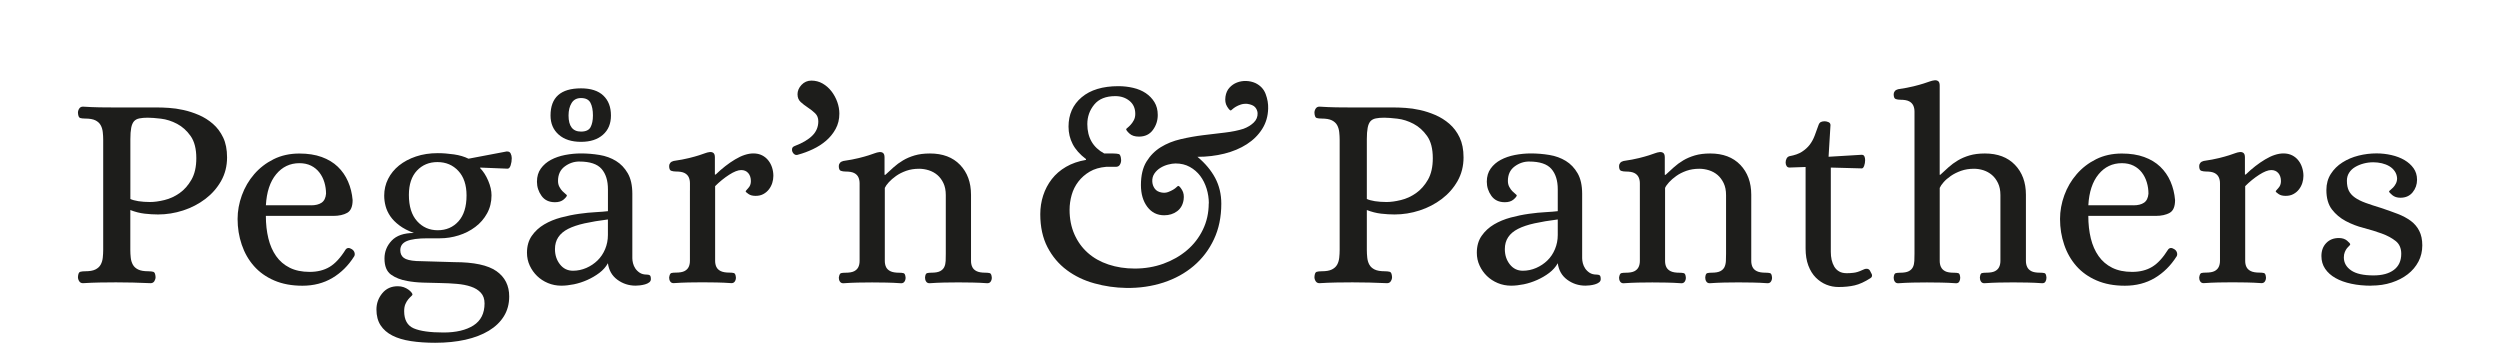
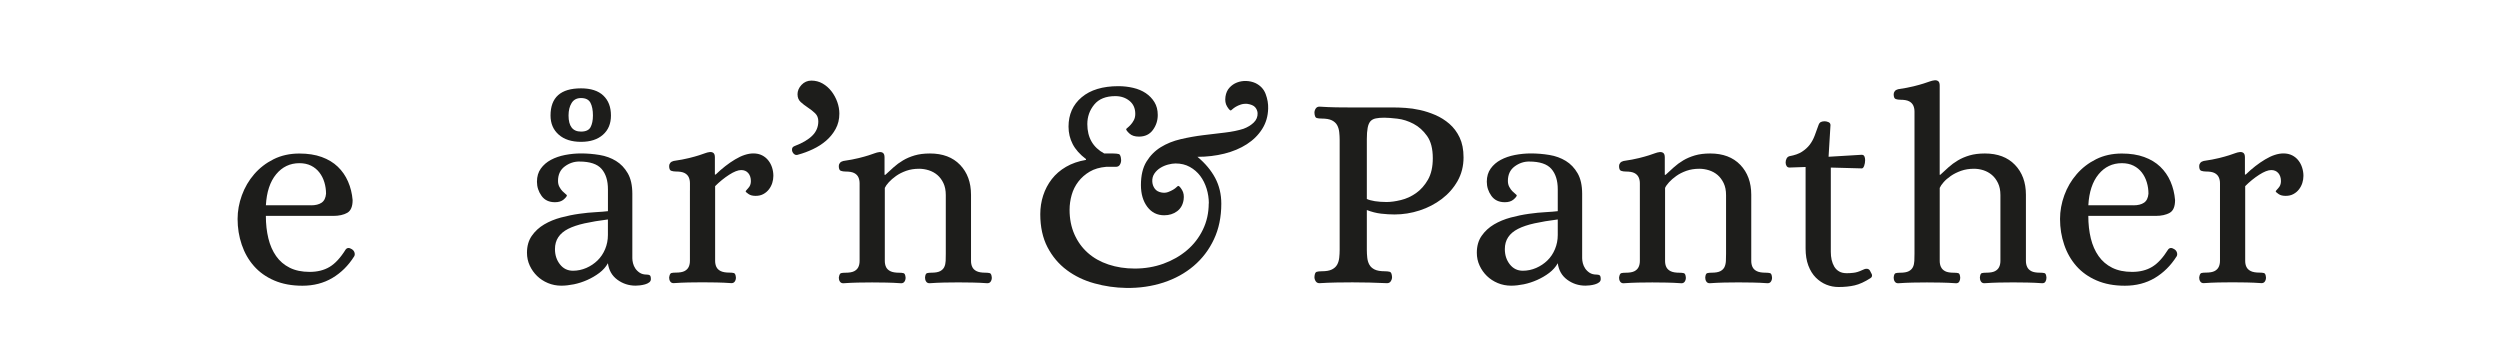
<svg xmlns="http://www.w3.org/2000/svg" id="Lager_1" data-name="Lager 1" viewBox="0 0 99.213 14.245">
  <defs>
    <style>
      .cls-1 {
        fill: #1d1d1b;
      }

      .cls-2 {
        fill: none;
      }
    </style>
  </defs>
  <g>
    <rect class="cls-2" x=".024" y="3.197" width="99.165" height="12.568" />
-     <path class="cls-1" d="M6.261,4.265c.117,0,.266.005.446.017.179.011.37.038.572.083.202.044.405.11.61.198.206.088.393.206.561.352.169.147.304.328.407.544.103.216.154.479.154.787,0,.345-.079.656-.236.935s-.367.517-.627.715c-.26.197-.554.35-.88.456-.327.106-.659.159-.996.159-.169,0-.347-.011-.534-.032-.187-.022-.376-.07-.566-.144v1.584c0,.103.005.205.017.309.011.103.039.194.083.274.044.081.113.145.209.192.095.048.231.071.407.071.081,0,.147.008.198.022s.081.084.088.209c0,.059-.017.113-.049.165-.033.051-.083.077-.148.077-.477-.022-.935-.033-1.375-.033-.22,0-.435.002-.644.006-.209.003-.431.013-.666.027-.066,0-.116-.026-.148-.077-.033-.052-.05-.106-.05-.165.007-.125.037-.194.088-.209s.117-.022.198-.022c.176,0,.312-.023.407-.071s.165-.111.209-.192c.044-.08.072-.172.083-.274.011-.104.017-.206.017-.309v-4.367c0-.103-.005-.206-.017-.308-.011-.103-.038-.194-.083-.275-.044-.081-.114-.145-.209-.193-.095-.047-.231-.071-.407-.071-.081,0-.147-.007-.198-.022s-.081-.084-.088-.209c0-.059.017-.114.05-.165.033-.051.083-.077.148-.077.234.015.458.024.671.028.212.003.429.005.649.005h1.65ZM5.172,7.896c.073.036.18.065.319.088.139.021.293.033.462.033s.359-.026.572-.078c.212-.051.413-.143.6-.274s.344-.31.473-.534c.128-.224.193-.507.193-.853,0-.374-.076-.667-.226-.88-.15-.212-.33-.374-.539-.484s-.422-.178-.638-.204c-.216-.025-.39-.039-.522-.039s-.244.009-.335.028c-.092.018-.163.057-.214.115-.051.059-.088.145-.11.259-.022.114-.033.262-.033.445v2.376Z" />
    <path class="cls-1" d="M14.049,10.183c-.227.359-.513.643-.858.848s-.741.308-1.188.308c-.425,0-.799-.069-1.122-.209-.323-.139-.59-.33-.803-.572-.213-.241-.374-.523-.484-.847-.11-.322-.165-.663-.165-1.022,0-.315.057-.63.17-.94.114-.312.277-.591.489-.836.213-.246.469-.444.77-.594.301-.15.642-.226,1.023-.226.337,0,.633.046.886.138s.465.22.638.385c.172.165.308.361.407.588s.16.473.182.736c0,.258-.072.426-.215.507-.143.08-.328.121-.555.121h-2.673c0,.322.033.619.099.891s.169.506.308.704.319.352.539.462c.22.11.484.165.792.165s.572-.066.792-.198.433-.362.638-.692c.059-.073.139-.077.242-.012.059.037.095.085.11.144s.007.109-.022.153ZM12.345,8.148c.176,0,.315-.034.418-.104.103-.07.161-.189.176-.357,0-.154-.022-.305-.066-.452-.044-.146-.11-.276-.198-.39-.088-.114-.198-.204-.33-.27-.132-.066-.286-.099-.462-.099-.374,0-.682.147-.924.44-.242.293-.378.704-.407,1.231h1.793Z" />
-     <path class="cls-1" d="M19.055,6.652v.022c.125.125.231.29.319.495.088.206.132.4.132.583,0,.265-.059.503-.176.715-.117.213-.273.393-.468.539-.194.147-.414.259-.66.336-.246.077-.493.115-.743.115h-.484c-.381,0-.658.037-.831.11s-.258.194-.258.362c0,.133.045.233.137.303.092.07.259.112.5.127l1.507.044c.777,0,1.334.119,1.672.357s.506.573.506,1.006c0,.294-.07.554-.209.781s-.339.42-.6.578c-.26.157-.57.276-.929.357-.359.08-.759.121-1.199.121-.352,0-.673-.022-.962-.066s-.535-.117-.737-.22c-.202-.104-.358-.238-.468-.407s-.165-.378-.165-.627c0-.242.077-.457.231-.644.154-.188.359-.28.616-.28.088,0,.167.013.236.038s.13.057.182.094c.051.036.092.073.121.11.029.036.044.065.044.088,0,.015-.017.036-.049.065-.033.029-.072.069-.116.121s-.083.115-.116.192c-.033.077-.049.171-.049.28,0,.345.126.572.379.683.253.109.647.165,1.183.165.499,0,.895-.094,1.188-.28.293-.188.44-.479.44-.875,0-.176-.049-.317-.148-.424s-.229-.187-.391-.241c-.161-.056-.348-.092-.561-.11-.212-.019-.433-.029-.66-.033-.228-.004-.455-.009-.682-.017-.228-.007-.437-.029-.627-.065-.257-.044-.471-.129-.644-.253-.172-.125-.258-.338-.258-.639,0-.271.095-.508.286-.709.191-.202.484-.303.88-.303-.235-.088-.428-.188-.578-.303-.15-.113-.27-.234-.357-.362-.088-.129-.15-.263-.187-.402-.037-.139-.055-.278-.055-.418,0-.234.051-.454.154-.66.103-.205.248-.383.435-.534.187-.15.411-.269.671-.357.26-.088.548-.132.864-.132.205,0,.42.017.644.049.224.033.416.09.578.171l1.507-.286c.081-.007.136.018.165.077.029.059.044.121.044.187,0,.103-.015.198-.044.286s-.07.132-.121.132l-1.089-.044ZM17.36,6.432c-.33,0-.601.113-.814.339-.212.227-.319.548-.319.964,0,.453.108.8.325,1.041.216.241.489.361.819.361.337,0,.612-.118.825-.355.212-.237.319-.579.319-1.024,0-.417-.108-.741-.325-.975s-.493-.351-.831-.351Z" />
    <path class="cls-1" d="M22.992,6.41c-.213,0-.407.066-.583.198-.176.132-.264.323-.264.572,0,.088.018.167.055.236.037.07.077.126.121.17.044.044.084.081.121.11s.055.048.055.055c0,.037-.042.092-.126.165-.084.073-.2.109-.347.109-.235,0-.413-.084-.533-.252-.121-.169-.182-.356-.182-.562s.051-.379.154-.522.237-.258.402-.346c.165-.088.352-.152.561-.193.209-.04.419-.061.632-.061.249,0,.495.021.737.061.242.04.458.119.649.236.191.117.347.28.468.489s.182.481.182.817v2.558c0,.058.009.124.027.197.018.073.049.143.093.209.044.065.103.122.176.17.073.047.165.071.275.071.051,0,.092.009.121.027.029.02.044.07.044.152,0,.053-.022.097-.066.13-.044.034-.099.061-.165.079s-.134.032-.204.04c-.07.007-.126.011-.17.011-.271,0-.513-.079-.726-.236s-.337-.376-.374-.654c-.081.146-.194.274-.341.385-.147.11-.307.203-.479.28-.172.077-.349.134-.528.171-.18.036-.346.055-.5.055-.19,0-.368-.035-.533-.104s-.308-.163-.429-.28-.218-.255-.292-.412c-.073-.158-.11-.328-.11-.512,0-.265.064-.488.192-.671.128-.184.292-.334.49-.451.198-.117.419-.209.666-.275.246-.065.487-.115.726-.148s.458-.055.66-.065c.202-.012.361-.024.479-.039v-.868c0-.345-.084-.615-.253-.809-.169-.194-.462-.292-.88-.292ZM24.246,4.584c0,.323-.106.578-.319.765-.213.187-.502.28-.869.28-.374,0-.669-.095-.886-.286-.216-.191-.324-.444-.324-.759,0-.719.403-1.078,1.21-1.078.389,0,.684.096.885.286.202.191.303.455.303.792ZM24.125,8.709c-.352.044-.66.096-.924.154-.264.059-.482.132-.655.22s-.302.198-.39.33c-.088.132-.132.29-.132.473,0,.235.066.437.198.605.132.169.304.253.517.253.183,0,.359-.037.528-.11.168-.073.317-.172.445-.297.128-.124.229-.274.303-.451.073-.176.11-.362.11-.561v-.616ZM23.531,4.584c0-.212-.033-.381-.099-.506s-.191-.187-.374-.187c-.169,0-.293.066-.374.198-.081.132-.121.297-.121.495,0,.425.165.638.495.638.19,0,.317-.059.379-.176.062-.117.094-.271.094-.462Z" />
    <path class="cls-1" d="M27.381,7.554v-.28c0-.091-.017-.172-.049-.242-.033-.07-.088-.125-.165-.165-.077-.041-.193-.061-.347-.061-.066,0-.126-.009-.182-.028-.055-.018-.083-.082-.083-.192,0-.044.015-.084.044-.121.029-.037.073-.062.132-.077.249-.037.455-.075.616-.116.162-.04.293-.077.396-.11.103-.033.184-.061.242-.083s.117-.037.176-.044c.059-.007.108.004.148.033.04.03.061.088.061.176v.682h.033c.25-.242.506-.442.77-.6s.506-.237.726-.237c.132,0,.248.026.347.077.099.051.181.119.247.204.066.084.116.18.149.286.033.106.049.214.049.324,0,.096-.015.189-.044.281s-.073.176-.132.253c-.059.077-.132.14-.22.187-.088.049-.191.072-.308.072s-.211-.023-.28-.072c-.07-.047-.108-.082-.116-.104,0-.016.035-.059.104-.133.07-.073.104-.165.104-.275,0-.132-.035-.238-.104-.319s-.163-.121-.28-.121c-.125,0-.285.062-.479.187-.194.125-.379.275-.556.451v2.964c0,.092.017.173.049.242.033.069.09.125.171.165.081.04.198.061.352.061.066,0,.123.005.17.017.047.011.075.071.083.182,0,.059-.015.109-.044.153-.03.044-.074.066-.132.066-.213-.015-.409-.024-.588-.027-.18-.004-.369-.006-.566-.006s-.385.002-.561.006c-.176.003-.371.013-.583.027-.059,0-.103-.022-.132-.066-.03-.044-.044-.095-.044-.153.015-.11.044-.171.088-.182.044-.012.103-.017.176-.017.154,0,.27-.021.347-.061.077-.04.132-.096.165-.165.033-.069.049-.15.049-.242v-2.8Z" />
    <path class="cls-1" d="M31.649,3.748c0-.139.053-.266.159-.379s.237-.17.391-.17c.161,0,.31.038.445.115s.253.18.352.308c.099.128.176.27.231.423.055.154.083.308.083.462,0,.228-.049.431-.148.611s-.226.335-.379.467c-.154.132-.328.244-.522.335-.194.092-.387.164-.578.215-.059.022-.108.02-.148-.006-.041-.025-.07-.061-.088-.104-.019-.044-.022-.088-.011-.132.011-.044.046-.077.104-.099.308-.117.541-.254.699-.413.158-.157.236-.346.236-.566,0-.132-.042-.238-.126-.319s-.18-.156-.286-.226c-.106-.069-.202-.143-.286-.22-.084-.077-.126-.178-.126-.303Z" />
    <path class="cls-1" d="M35.103,6.938h.033c.11-.103.22-.204.33-.302.11-.099.233-.189.369-.27.135-.081.29-.147.462-.198s.375-.077.61-.077c.506,0,.904.15,1.193.451.29.301.435.697.435,1.188v2.624c0,.092.017.173.05.242.033.069.089.125.17.165.081.04.198.061.352.061.066,0,.123.005.17.017.047.011.075.071.083.182,0,.059-.015.109-.044.153s-.074.066-.132.066c-.212-.015-.409-.024-.588-.027-.18-.004-.369-.006-.566-.006s-.385.002-.561.006c-.176.003-.37.013-.583.027-.059,0-.103-.022-.132-.066s-.044-.095-.044-.153c.007-.11.035-.171.083-.182.047-.012.104-.017.17-.017.154,0,.27-.021.346-.061.077-.04.132-.096.165-.165.033-.069.051-.15.055-.242.003-.092.005-.186.005-.28v-2.332c0-.184-.031-.341-.093-.473-.062-.132-.143-.24-.242-.325-.099-.084-.213-.146-.341-.187-.128-.04-.255-.06-.379-.06-.191,0-.363.027-.517.082-.154.055-.288.123-.402.204-.114.081-.209.164-.286.248-.077.084-.13.16-.16.226v2.898c0,.092.017.173.049.242.033.069.09.125.171.165.081.04.198.061.352.061.066,0,.123.005.17.017.047.011.075.071.083.182,0,.059-.015.109-.044.153-.03.044-.074.066-.132.066-.213-.015-.409-.024-.588-.027-.18-.004-.369-.006-.566-.006s-.385.002-.561.006c-.176.003-.371.013-.583.027-.059,0-.103-.022-.132-.066-.03-.044-.044-.095-.044-.153.015-.11.044-.171.088-.182.044-.012.103-.017.176-.017.154,0,.27-.021.347-.061.077-.04.132-.096.165-.165.033-.069.049-.15.049-.242v-3.08c0-.091-.017-.172-.049-.242-.033-.07-.088-.125-.165-.165-.077-.041-.193-.061-.347-.061-.066,0-.126-.009-.182-.028-.055-.018-.083-.082-.083-.192,0-.044.015-.084.044-.121.029-.037.073-.062.132-.077.249-.037.455-.075.616-.116.162-.04.293-.077.396-.11.103-.033.184-.061.242-.083s.117-.037.176-.044c.059-.007.108.004.148.033.04.03.061.088.061.176v.693Z" />
    <path class="cls-1" d="M47.973,8.071c0-.198-.03-.393-.088-.583-.059-.191-.143-.359-.253-.506-.11-.146-.248-.266-.412-.357-.165-.092-.354-.138-.567-.138-.088,0-.187.015-.297.044s-.213.073-.308.132-.174.134-.236.226c-.062.092-.09.2-.083.324.007.103.04.194.099.275.059.081.15.132.275.153.095.016.182.008.258-.021.077-.029.143-.061.198-.094.055-.033.099-.066.132-.099.033-.033.057-.05.072-.05.037.007.086.062.148.165.062.103.083.231.061.386-.03.197-.116.35-.259.456s-.313.159-.511.159c-.279,0-.502-.111-.671-.335-.168-.224-.253-.512-.253-.864,0-.381.073-.691.22-.93.146-.238.335-.429.566-.572.231-.143.495-.25.792-.319.297-.069.596-.123.896-.159s.59-.072.869-.104c.278-.033.521-.083.726-.149.161-.059.297-.141.407-.247.11-.106.161-.233.154-.38-.008-.088-.041-.165-.099-.231-.059-.066-.162-.11-.308-.132-.095-.007-.182.002-.258.027-.077.026-.143.055-.198.088-.055.033-.101.066-.137.099-.037.033-.059.05-.066.05-.037-.007-.086-.062-.148-.165s-.083-.231-.061-.385c.022-.146.075-.266.16-.357.084-.092.183-.16.297-.204s.235-.064.363-.061c.128.004.251.031.368.083.198.096.334.24.407.435s.106.387.099.578c-.007.301-.086.57-.237.809s-.354.44-.61.605-.554.29-.891.374-.693.126-1.067.126c.308.257.542.537.704.841.161.305.242.644.242,1.018,0,.528-.097.999-.292,1.413-.194.415-.462.767-.803,1.057s-.741.51-1.199.66c-.458.149-.951.222-1.479.214-.433-.007-.854-.067-1.265-.182-.411-.113-.776-.289-1.095-.527s-.574-.541-.765-.908c-.19-.366-.286-.803-.286-1.309,0-.257.038-.504.115-.743.077-.237.191-.454.341-.648.15-.194.339-.357.566-.489.227-.132.491-.224.792-.275v-.033c-.242-.183-.418-.381-.528-.594-.11-.213-.165-.444-.165-.693,0-.484.174-.873.522-1.166.348-.293.834-.44,1.458-.44.198,0,.392.022.583.066.19.044.357.114.5.209.143.096.258.215.346.358.088.143.132.313.132.511,0,.22-.064.418-.193.594-.128.176-.313.264-.555.264-.162,0-.286-.04-.374-.121-.088-.081-.132-.139-.132-.176,0-.007.019-.025.055-.055.037-.029.079-.069.126-.121s.09-.112.126-.182.055-.152.055-.248c0-.22-.077-.392-.231-.517-.154-.125-.341-.187-.561-.187-.374,0-.653.112-.836.335-.184.224-.275.482-.275.776,0,.535.224.924.671,1.166h.363c.088,0,.16.008.214.022.055.015.086.095.094.242,0,.066-.017.126-.05.182-.033.055-.086.083-.159.083h-.385c-.257.022-.475.086-.654.192-.18.106-.33.238-.451.396s-.209.334-.264.528c-.055.195-.083.391-.083.589,0,.359.064.684.192.974.128.289.306.535.533.736.228.202.5.356.82.462.319.106.666.16,1.04.16.403,0,.783-.064,1.138-.192.356-.129.667-.307.935-.534.268-.227.479-.5.633-.819.154-.318.231-.665.231-1.039Z" />
    <path class="cls-1" d="M55.332,4.265c.117,0,.266.005.445.017.18.011.37.038.572.083.201.044.405.11.61.198s.393.206.562.352c.168.147.304.328.406.544s.154.479.154.787c0,.345-.079.656-.236.935-.158.279-.367.517-.627.715-.261.197-.554.35-.88.456s-.658.159-.996.159c-.168,0-.346-.011-.533-.032-.187-.022-.376-.07-.566-.144v1.584c0,.103.006.205.017.309.011.103.038.194.082.274.044.081.114.145.209.192.096.048.231.071.407.071.081,0,.146.008.198.022.051.015.08.084.088.209,0,.059-.017.113-.05.165-.032.051-.082.077-.148.077-.477-.022-.935-.033-1.375-.033-.22,0-.435.002-.644.006-.209.003-.431.013-.665.027-.066,0-.115-.026-.148-.077-.033-.052-.05-.106-.05-.165.007-.125.037-.194.088-.209.052-.015.117-.022.198-.022.176,0,.312-.023.407-.071.095-.048.165-.111.209-.192.044-.08.071-.172.082-.274.011-.104.017-.206.017-.309v-4.367c0-.103-.006-.206-.017-.308s-.038-.194-.082-.275-.114-.145-.209-.193c-.096-.047-.231-.071-.407-.071-.081,0-.146-.007-.198-.022-.051-.015-.081-.084-.088-.209,0-.059.017-.114.05-.165s.082-.077.148-.077c.234.015.458.024.671.028.213.003.429.005.649.005h1.649ZM54.243,7.896c.073.036.18.065.319.088.139.021.293.033.462.033.168,0,.359-.026.571-.078.213-.051.413-.143.6-.274.188-.132.345-.31.474-.534.128-.224.192-.507.192-.853,0-.374-.075-.667-.226-.88-.15-.212-.33-.374-.539-.484s-.422-.178-.638-.204c-.217-.025-.391-.039-.522-.039-.133,0-.244.009-.336.028-.092.018-.163.057-.215.115-.051.059-.088.145-.109.259-.022.114-.033.262-.033.445v2.376Z" />
    <path class="cls-1" d="M60.688,6.41c-.213,0-.407.066-.583.198-.176.132-.264.323-.264.572,0,.088.018.167.055.236.036.07.077.126.121.17s.084.081.121.11c.036.029.055.048.055.055,0,.037-.042.092-.127.165-.084.073-.199.109-.346.109-.235,0-.413-.084-.534-.252-.121-.169-.182-.356-.182-.562s.052-.379.154-.522.236-.258.401-.346c.165-.088.353-.152.562-.193.209-.04.42-.061.632-.061.25,0,.495.021.737.061s.458.119.649.236c.19.117.347.28.467.489.121.208.182.481.182.817v2.558c0,.058.01.124.027.197.019.073.05.143.094.209.044.065.103.122.176.17.073.047.165.071.275.071.051,0,.092.009.121.027.029.02.044.07.044.152,0,.053-.022.097-.066.13-.044.034-.099.061-.165.079-.065.019-.134.032-.203.04-.069.007-.126.011-.171.011-.271,0-.513-.079-.726-.236s-.337-.376-.374-.654c-.081.146-.194.274-.341.385s-.307.203-.479.28c-.173.077-.349.134-.528.171-.18.036-.347.055-.5.055-.191,0-.369-.035-.534-.104s-.308-.163-.429-.28-.218-.255-.291-.412c-.074-.158-.11-.328-.11-.512,0-.265.064-.488.192-.671.128-.184.292-.334.489-.451.198-.117.42-.209.666-.275.245-.065.487-.115.726-.148s.458-.055.66-.065c.202-.012.361-.024.479-.039v-.868c0-.345-.084-.615-.253-.809s-.462-.292-.88-.292ZM61.821,8.709c-.352.044-.66.096-.924.154s-.482.132-.654.22c-.173.088-.303.198-.391.33s-.132.29-.132.473c0,.235.065.437.197.605.133.169.305.253.518.253.183,0,.359-.037.527-.11.169-.073.317-.172.446-.297.128-.124.229-.274.302-.451.073-.176.11-.362.11-.561v-.616Z" />
    <path class="cls-1" d="M66.067,6.938h.033c.11-.103.22-.204.33-.302.11-.099.232-.189.368-.27s.29-.147.462-.198c.173-.051.376-.077.611-.077.506,0,.903.15,1.193.451.289.301.435.697.435,1.188v2.624c0,.092.017.173.049.242.033.069.09.125.171.165.08.04.198.061.352.061.066,0,.123.005.171.017.048.011.075.071.082.182,0,.059-.015.109-.044.153s-.073.066-.132.066c-.213-.015-.408-.024-.588-.027-.181-.004-.369-.006-.567-.006s-.385.002-.561.006c-.176.003-.37.013-.583.027-.059,0-.103-.022-.132-.066s-.044-.095-.044-.153c.007-.11.034-.171.082-.182.048-.012.104-.017.171-.017.154,0,.27-.021.347-.061s.132-.096.165-.165c.032-.069.051-.15.055-.242s.006-.186.006-.28v-2.332c0-.184-.031-.341-.094-.473s-.144-.24-.242-.325c-.099-.084-.213-.146-.341-.187-.129-.04-.255-.06-.38-.06-.19,0-.362.027-.517.082-.154.055-.288.123-.401.204-.114.081-.209.164-.286.248-.077.084-.131.16-.159.226v2.898c0,.092.016.173.049.242s.09.125.171.165c.08.04.198.061.352.061.066,0,.123.005.171.017.048.011.075.071.082.182,0,.059-.015.109-.044.153s-.073.066-.132.066c-.213-.015-.409-.024-.589-.027-.18-.004-.368-.006-.566-.006s-.385.002-.561.006c-.176.003-.37.013-.583.027-.059,0-.103-.022-.132-.066s-.044-.095-.044-.153c.015-.11.044-.171.088-.182.044-.012.103-.017.176-.017.154,0,.27-.021.347-.061s.132-.096.165-.165.05-.15.05-.242v-3.08c0-.091-.017-.172-.05-.242s-.088-.125-.165-.165c-.077-.041-.192-.061-.347-.061-.066,0-.126-.009-.182-.028-.055-.018-.082-.082-.082-.192,0-.044.015-.084.044-.121.029-.037.073-.062.132-.077.249-.037.454-.075.616-.116.161-.04.293-.077.396-.11.103-.033.184-.061.242-.083s.117-.037.176-.044.108.004.148.033c.041.03.061.088.061.176v.693Z" />
    <path class="cls-1" d="M72.656,6.652v3.344c0,.11.011.215.032.313.022.099.058.188.104.27.048.081.112.145.193.192.08.048.183.071.308.071.08,0,.171-.005.27-.017.099-.011.211-.045.335-.104.029-.015.059-.027.089-.038.028-.011.059-.017.088-.017.059,0,.103.024.132.071.029.048.055.098.077.148.021.066.003.118-.056.154-.227.146-.436.242-.627.286-.19.044-.403.065-.638.065-.169,0-.33-.031-.484-.093-.153-.062-.293-.156-.418-.28-.124-.125-.224-.284-.297-.479s-.109-.42-.109-.677v-3.234l-.639.022c-.051,0-.09-.02-.115-.06-.025-.041-.038-.086-.038-.138,0-.059.013-.112.038-.16.025-.047.064-.079.115-.093.205-.037.37-.095.495-.176.125-.081.228-.174.309-.28.08-.106.146-.227.197-.363.052-.135.103-.276.154-.423.022-.059.053-.097.094-.115.04-.019.09-.028.148-.028.044,0,.094.011.148.033s.082.062.082.121l-.076,1.254,1.286-.077c.066-.007.11.011.133.055.021.044.032.095.032.154,0,.081-.013.156-.038.226s-.057.104-.094.104l-1.231-.033Z" />
    <path class="cls-1" d="M76.979,6.938h.021c.11-.103.221-.204.33-.302.11-.099.233-.189.369-.27s.289-.147.462-.198c.172-.051.376-.077.61-.077.506,0,.903.15,1.193.451s.435.697.435,1.188v2.624c0,.092.017.173.05.242.032.069.088.125.165.165.076.04.192.061.346.061.073,0,.133.005.177.017.044.011.069.071.077.182,0,.059-.014.109-.039.153s-.067.066-.126.066c-.213-.015-.411-.024-.595-.027-.183-.004-.37-.006-.561-.006-.198,0-.385.002-.562.006-.176.003-.37.013-.583.027-.059,0-.103-.022-.132-.066s-.044-.095-.044-.153c.008-.11.033-.171.077-.182.044-.012.103-.017.176-.017.154,0,.27-.021.347-.061s.132-.096.165-.165.05-.15.05-.242v-2.612c0-.184-.031-.341-.094-.473s-.143-.24-.242-.325c-.099-.084-.211-.146-.335-.187-.125-.04-.25-.06-.374-.06-.191,0-.363.027-.518.082-.153.055-.29.123-.407.204-.117.081-.212.164-.285.248-.074.084-.125.16-.154.226v2.898c0,.092.017.173.05.242.032.069.088.125.165.165.076.04.192.061.346.061.073,0,.133.005.177.017.044.011.069.071.076.182,0,.059-.013.109-.038.153s-.068.066-.127.066c-.212-.015-.41-.024-.594-.027-.184-.004-.37-.006-.561-.006-.198,0-.385.002-.562.006-.176.003-.37.013-.583.027-.059,0-.103-.022-.132-.066s-.044-.095-.044-.153c.007-.11.035-.171.083-.182.047-.012.104-.017.17-.017.154,0,.27-.021.347-.061s.132-.096.165-.165.051-.15.055-.242.006-.186.006-.28v-5.649c0-.091-.017-.172-.05-.242s-.088-.125-.165-.165c-.077-.04-.192-.061-.347-.061-.065,0-.126-.009-.181-.027-.056-.019-.083-.083-.083-.193,0-.044.015-.084.044-.121s.073-.062.132-.077c.249-.037.455-.075.616-.116.161-.04.293-.077.396-.11.103-.033.185-.061.247-.083s.123-.037.182-.044.108.004.148.033.061.088.061.176v3.542Z" />
    <path class="cls-1" d="M86.373,10.183c-.228.359-.514.643-.858.848s-.74.308-1.188.308c-.426,0-.8-.069-1.122-.209-.323-.139-.591-.33-.804-.572-.212-.241-.374-.523-.483-.847-.11-.322-.165-.663-.165-1.022,0-.315.057-.63.17-.94.114-.312.277-.591.49-.836.212-.246.469-.444.77-.594.301-.15.642-.226,1.023-.226.337,0,.632.046.885.138.254.092.466.22.639.385.172.165.308.361.407.588.099.228.159.473.181.736,0,.258-.071.426-.214.507-.144.08-.328.121-.556.121h-2.673c0,.322.033.619.099.891.066.271.169.506.309.704.139.198.318.352.538.462.221.11.484.165.792.165s.572-.066.792-.198c.221-.132.433-.362.639-.692.059-.073.139-.077.242-.012.059.037.095.085.109.144s.008.109-.021.153ZM84.668,8.148c.176,0,.315-.034.418-.104.103-.07.161-.189.176-.357,0-.154-.021-.305-.066-.452-.044-.146-.109-.276-.197-.39s-.198-.204-.33-.27-.286-.099-.462-.099c-.374,0-.683.147-.924.44-.242.293-.378.704-.407,1.231h1.793Z" />
    <path class="cls-1" d="M88.101,7.554v-.28c0-.091-.017-.172-.05-.242s-.088-.125-.165-.165c-.077-.041-.192-.061-.347-.061-.066,0-.126-.009-.182-.028-.055-.018-.082-.082-.082-.192,0-.044.015-.084.044-.121.029-.037.073-.062.132-.077.249-.037.454-.075.616-.116.161-.04.293-.077.396-.11.103-.033.184-.061.242-.083s.117-.037.176-.044.108.004.148.033c.041.03.061.088.061.176v.682h.033c.249-.242.506-.442.771-.6.264-.158.506-.237.726-.237.132,0,.247.026.347.077.099.051.182.119.247.204.066.084.115.18.148.286s.05.214.05.324c0,.096-.015.189-.044.281s-.073.176-.132.253-.132.14-.221.187c-.088.049-.19.072-.308.072s-.211-.023-.28-.072c-.07-.047-.108-.082-.115-.104,0-.016.034-.059.104-.133.069-.073.104-.165.104-.275,0-.132-.035-.238-.104-.319-.07-.081-.164-.121-.281-.121-.124,0-.284.062-.479.187-.194.125-.379.275-.555.451v2.964c0,.092.016.173.049.242s.09.125.171.165c.08.04.198.061.352.061.066,0,.123.005.171.017.048.011.075.071.082.182,0,.059-.015.109-.044.153s-.073.066-.132.066c-.213-.015-.409-.024-.589-.027-.18-.004-.368-.006-.566-.006s-.385.002-.561.006c-.176.003-.37.013-.583.027-.059,0-.103-.022-.132-.066s-.044-.095-.044-.153c.015-.11.044-.171.088-.182.044-.012.103-.017.176-.017.154,0,.27-.021.347-.061s.132-.096.165-.165.05-.15.05-.242v-2.8Z" />
-     <path class="cls-1" d="M94.106,11.338c-.286,0-.551-.025-.792-.077-.242-.051-.451-.126-.628-.226-.176-.099-.313-.222-.412-.368s-.148-.315-.148-.506c0-.213.064-.385.192-.517.128-.133.295-.198.501-.198.132,0,.24.034.324.104.084.069.126.119.126.148,0,.015-.013.033-.038.055-.025.022-.055.054-.088.094s-.062.092-.088.154c-.026.062-.039.134-.039.214,0,.213.098.385.292.518.194.132.489.197.886.197.345,0,.614-.073.809-.22.193-.146.291-.359.291-.638,0-.22-.073-.389-.22-.506-.147-.117-.33-.217-.55-.297-.221-.081-.459-.154-.716-.221-.257-.065-.494-.157-.715-.274-.22-.117-.403-.271-.55-.462-.146-.191-.22-.447-.22-.771,0-.242.059-.455.176-.638.117-.184.271-.336.462-.457.19-.121.403-.211.638-.27.235-.059.474-.088.716-.088.197,0,.394.022.588.066s.367.11.518.198c.149.088.271.196.362.325s.138.28.138.457c0,.19-.059.357-.176.5s-.279.214-.484.214c-.132,0-.24-.035-.324-.105-.084-.069-.127-.119-.127-.148,0-.008.017-.024.05-.051.033-.025.069-.059.11-.1.04-.041.077-.092.109-.155.033-.062.05-.135.05-.216-.007-.104-.038-.196-.094-.277-.055-.081-.126-.147-.214-.199s-.188-.091-.297-.117c-.11-.026-.225-.039-.342-.039-.132,0-.26.017-.385.05-.125.034-.236.08-.335.139-.1.059-.179.135-.237.227-.059.092-.088.198-.088.315,0,.163.026.295.077.398.052.104.132.194.242.271.11.078.251.148.424.211.172.062.379.131.621.204.242.081.462.16.66.236.198.077.368.169.512.275.143.106.255.238.335.396.081.157.121.35.121.577,0,.234-.051.449-.154.644-.103.194-.243.361-.423.5-.18.14-.393.25-.639.33-.245.081-.515.121-.808.121Z" />
  </g>
  <path class="cls-2" d="M93.148,12.658c0,23.878-19.357,43.235-43.235,43.235S6.677,36.537,6.677,12.658" />
  <path class="cls-2" d="M6.677,12.658c0-23.878,19.357-43.235,43.235-43.235S93.148-11.22,93.148,12.658" />
</svg>